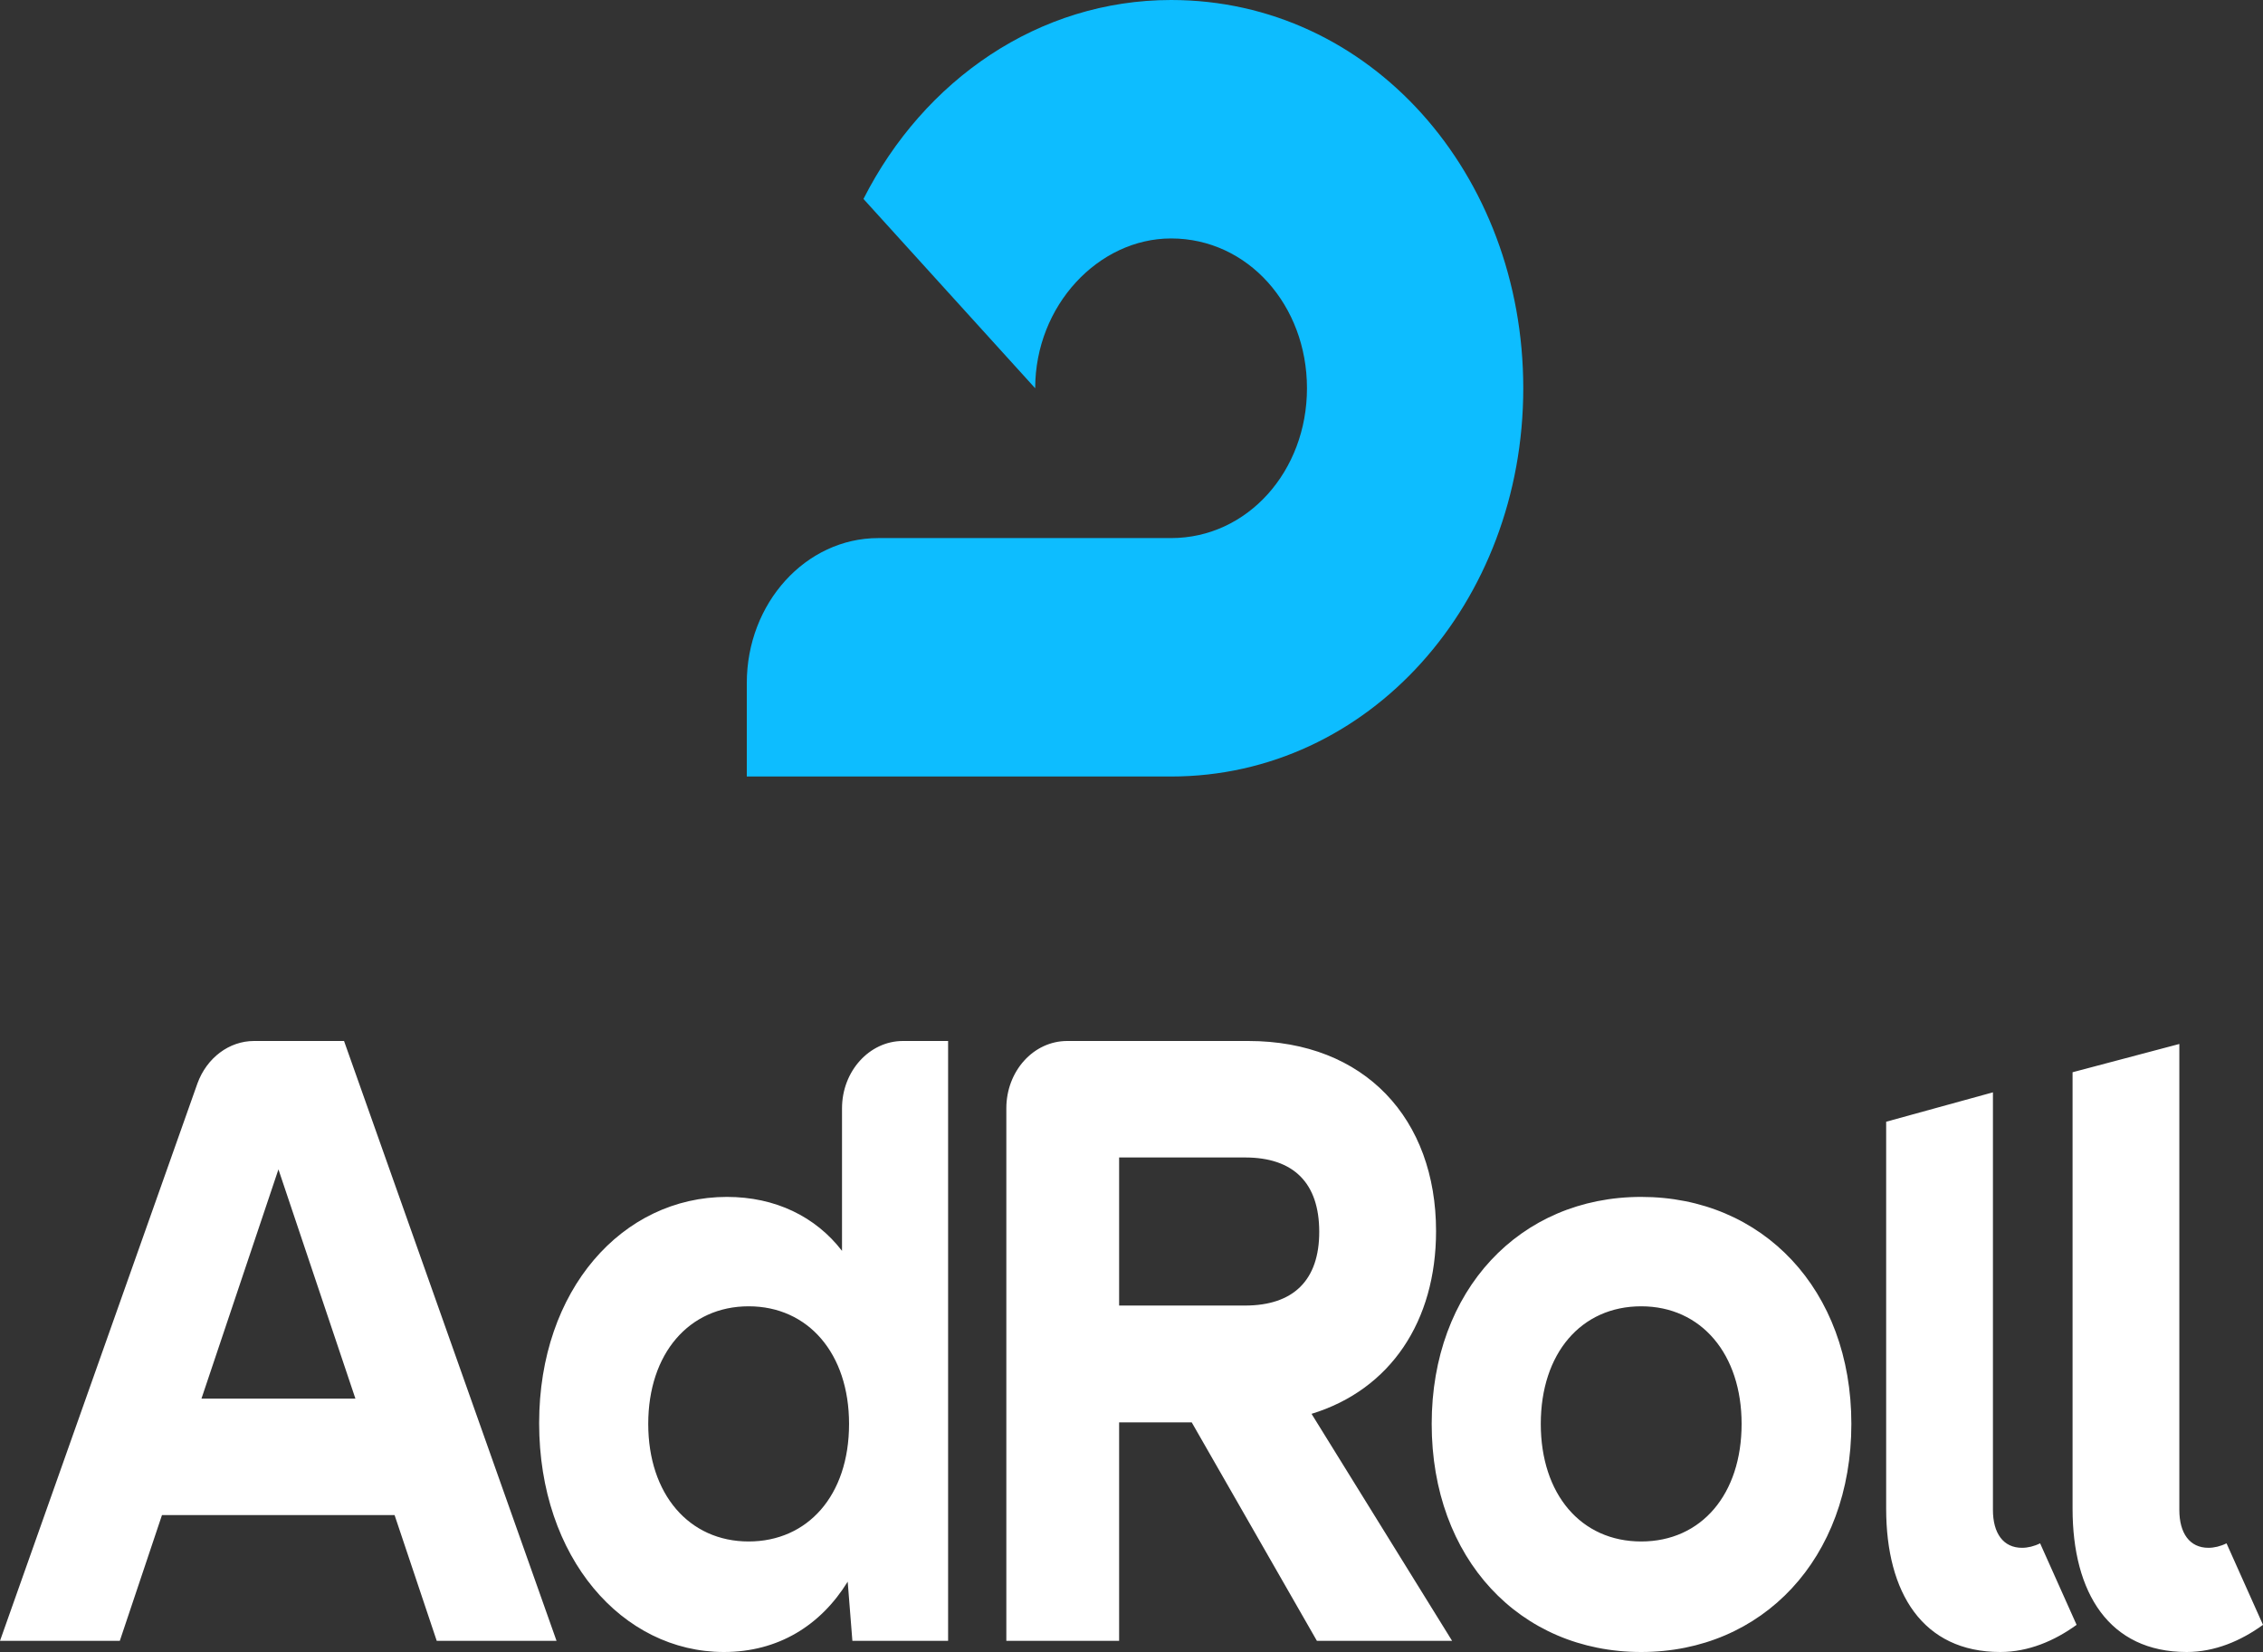
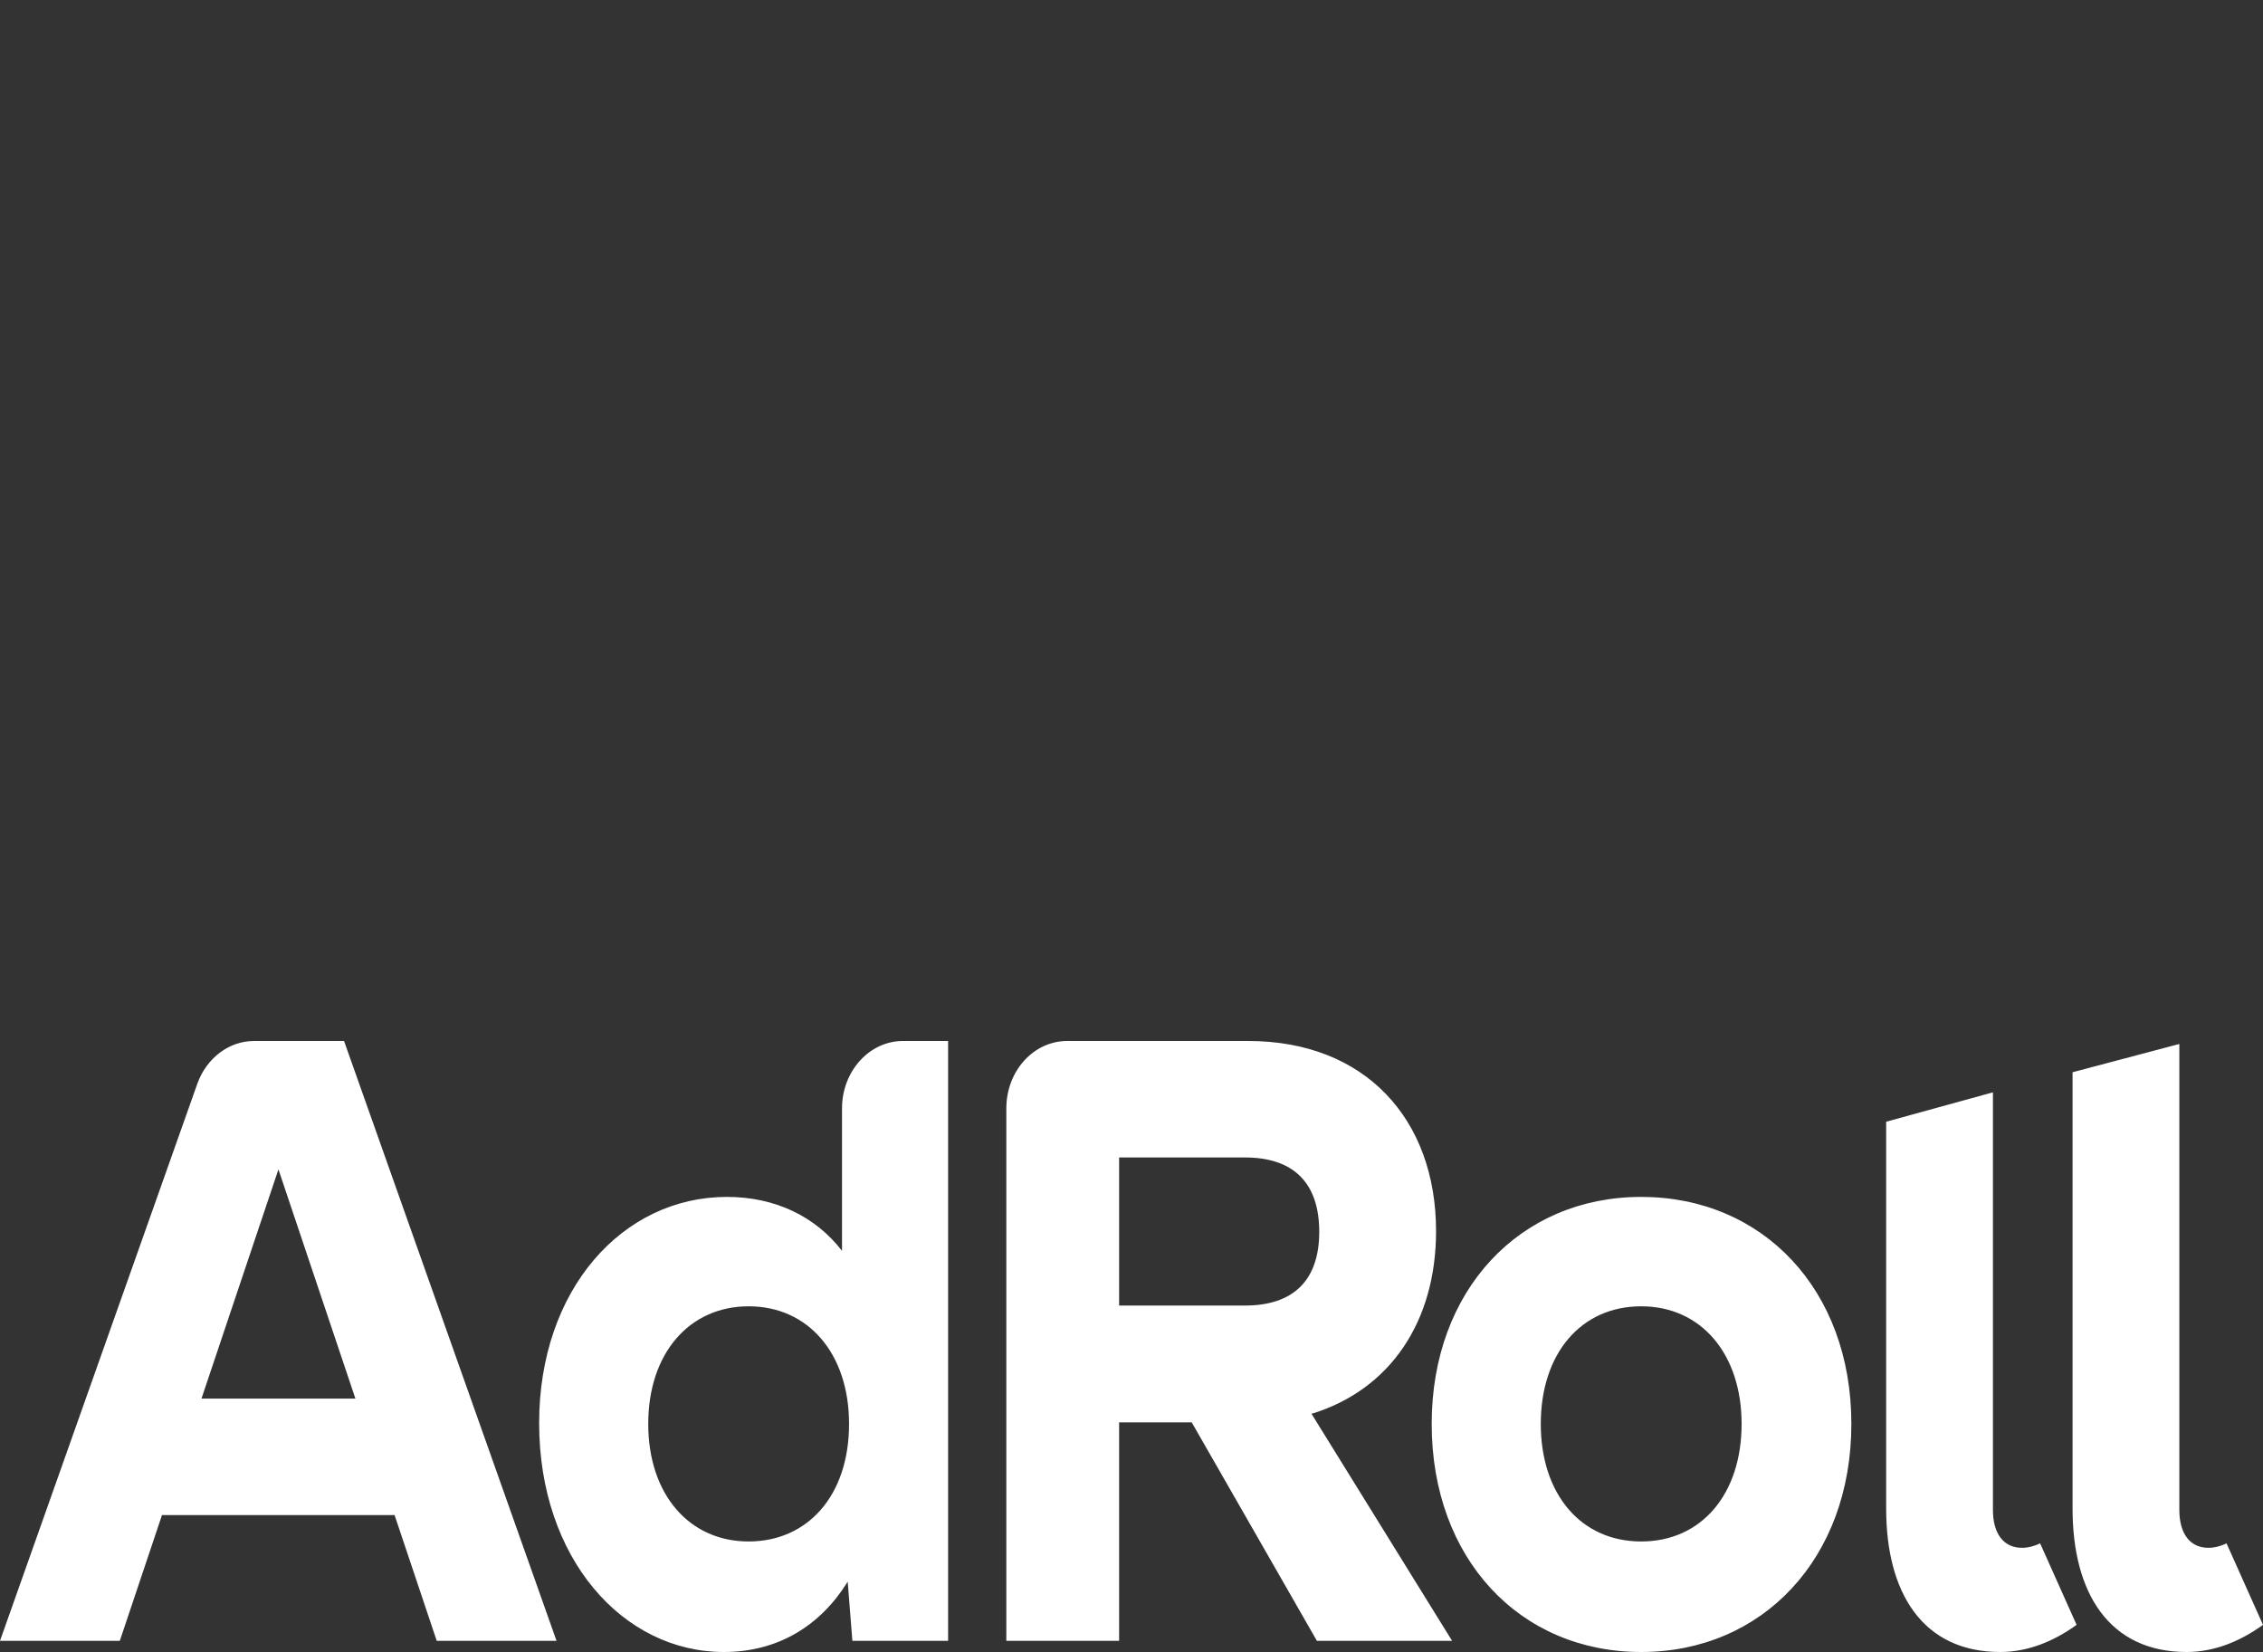
<svg xmlns="http://www.w3.org/2000/svg" width="100" height="73" viewBox="0 0 100 73" fill="none">
  <rect x="0" y="0" width="100" height="73" fill="#333333" stroke="none" />
-   <path d="M67.312 17.157C67.312 7.684 60.554 0 51.749 0C45.898 0 40.82 3.534 38.156 8.791L45.744 17.157C45.744 13.495 48.544 10.537 51.749 10.537C55.148 10.537 57.754 13.495 57.754 17.157C57.754 20.818 55.128 23.777 51.749 23.777H51.73H38.812C35.607 23.777 33 26.65 33 30.184V34.313H51.749C60.496 34.313 67.312 26.629 67.312 17.157Z" fill="#0DBDFF" />
  <path d="M49.453 57.691H55.013C57.172 57.691 58.296 56.557 58.296 54.435C58.296 52.281 57.172 51.147 55.013 51.147H49.453V57.691ZM52.662 62.854H49.453V72.507H44.469V48.976C44.469 47.332 45.667 46 47.161 46H55.161C60.322 46 63.458 49.453 63.458 54.403C63.458 58.382 61.446 61.407 57.956 62.476L64.167 72.507H58.193L52.662 62.854ZM100 71.8C99.024 72.507 97.871 73 96.628 73C93.197 73 91.585 70.385 91.585 66.669V47.381L96.303 46.132V66.719C96.303 67.755 96.761 68.396 97.59 68.396C97.841 68.396 98.122 68.33 98.388 68.198L100 71.8ZM91.763 71.8C90.787 72.507 89.633 73 88.391 73C84.96 73 83.348 70.385 83.348 66.669V49.568L88.066 48.269V66.719C88.066 67.755 88.524 68.396 89.352 68.396C89.604 68.396 89.885 68.33 90.151 68.198L91.763 71.8ZM76.96 62.92C76.96 59.845 75.185 57.724 72.523 57.724C69.861 57.724 68.086 59.812 68.086 62.92C68.086 66.028 69.861 68.116 72.523 68.116C75.185 68.116 76.96 66.028 76.96 62.92ZM63.265 62.92C63.265 57.017 67.155 52.89 72.523 52.89C77.891 52.89 81.81 56.984 81.81 62.92C81.81 68.873 77.876 73 72.523 73C67.155 73 63.265 68.873 63.265 62.92ZM8.903 61.802L12.304 51.673L15.705 61.802H8.903ZM8.725 47.874L0 72.507H5.294L7.158 66.949H17.436L19.299 72.507H24.593L15.203 46H11.225C10.13 46 9.139 46.74 8.725 47.874ZM33.082 68.116C30.45 68.116 28.645 66.028 28.645 62.92C28.645 59.812 30.45 57.724 33.082 57.724C35.714 57.724 37.519 59.812 37.519 62.92C37.519 66.11 35.67 68.116 33.082 68.116ZM37.208 55.274C36.04 53.761 34.265 52.89 32.121 52.89C27.507 52.89 23.824 56.984 23.824 62.887C23.824 68.84 27.507 73 31.988 73C34.383 73 36.261 71.832 37.459 69.892L37.666 72.507H41.896V46H39.899C38.421 46 37.208 47.332 37.208 48.976V55.274Z" fill="white" />
</svg>